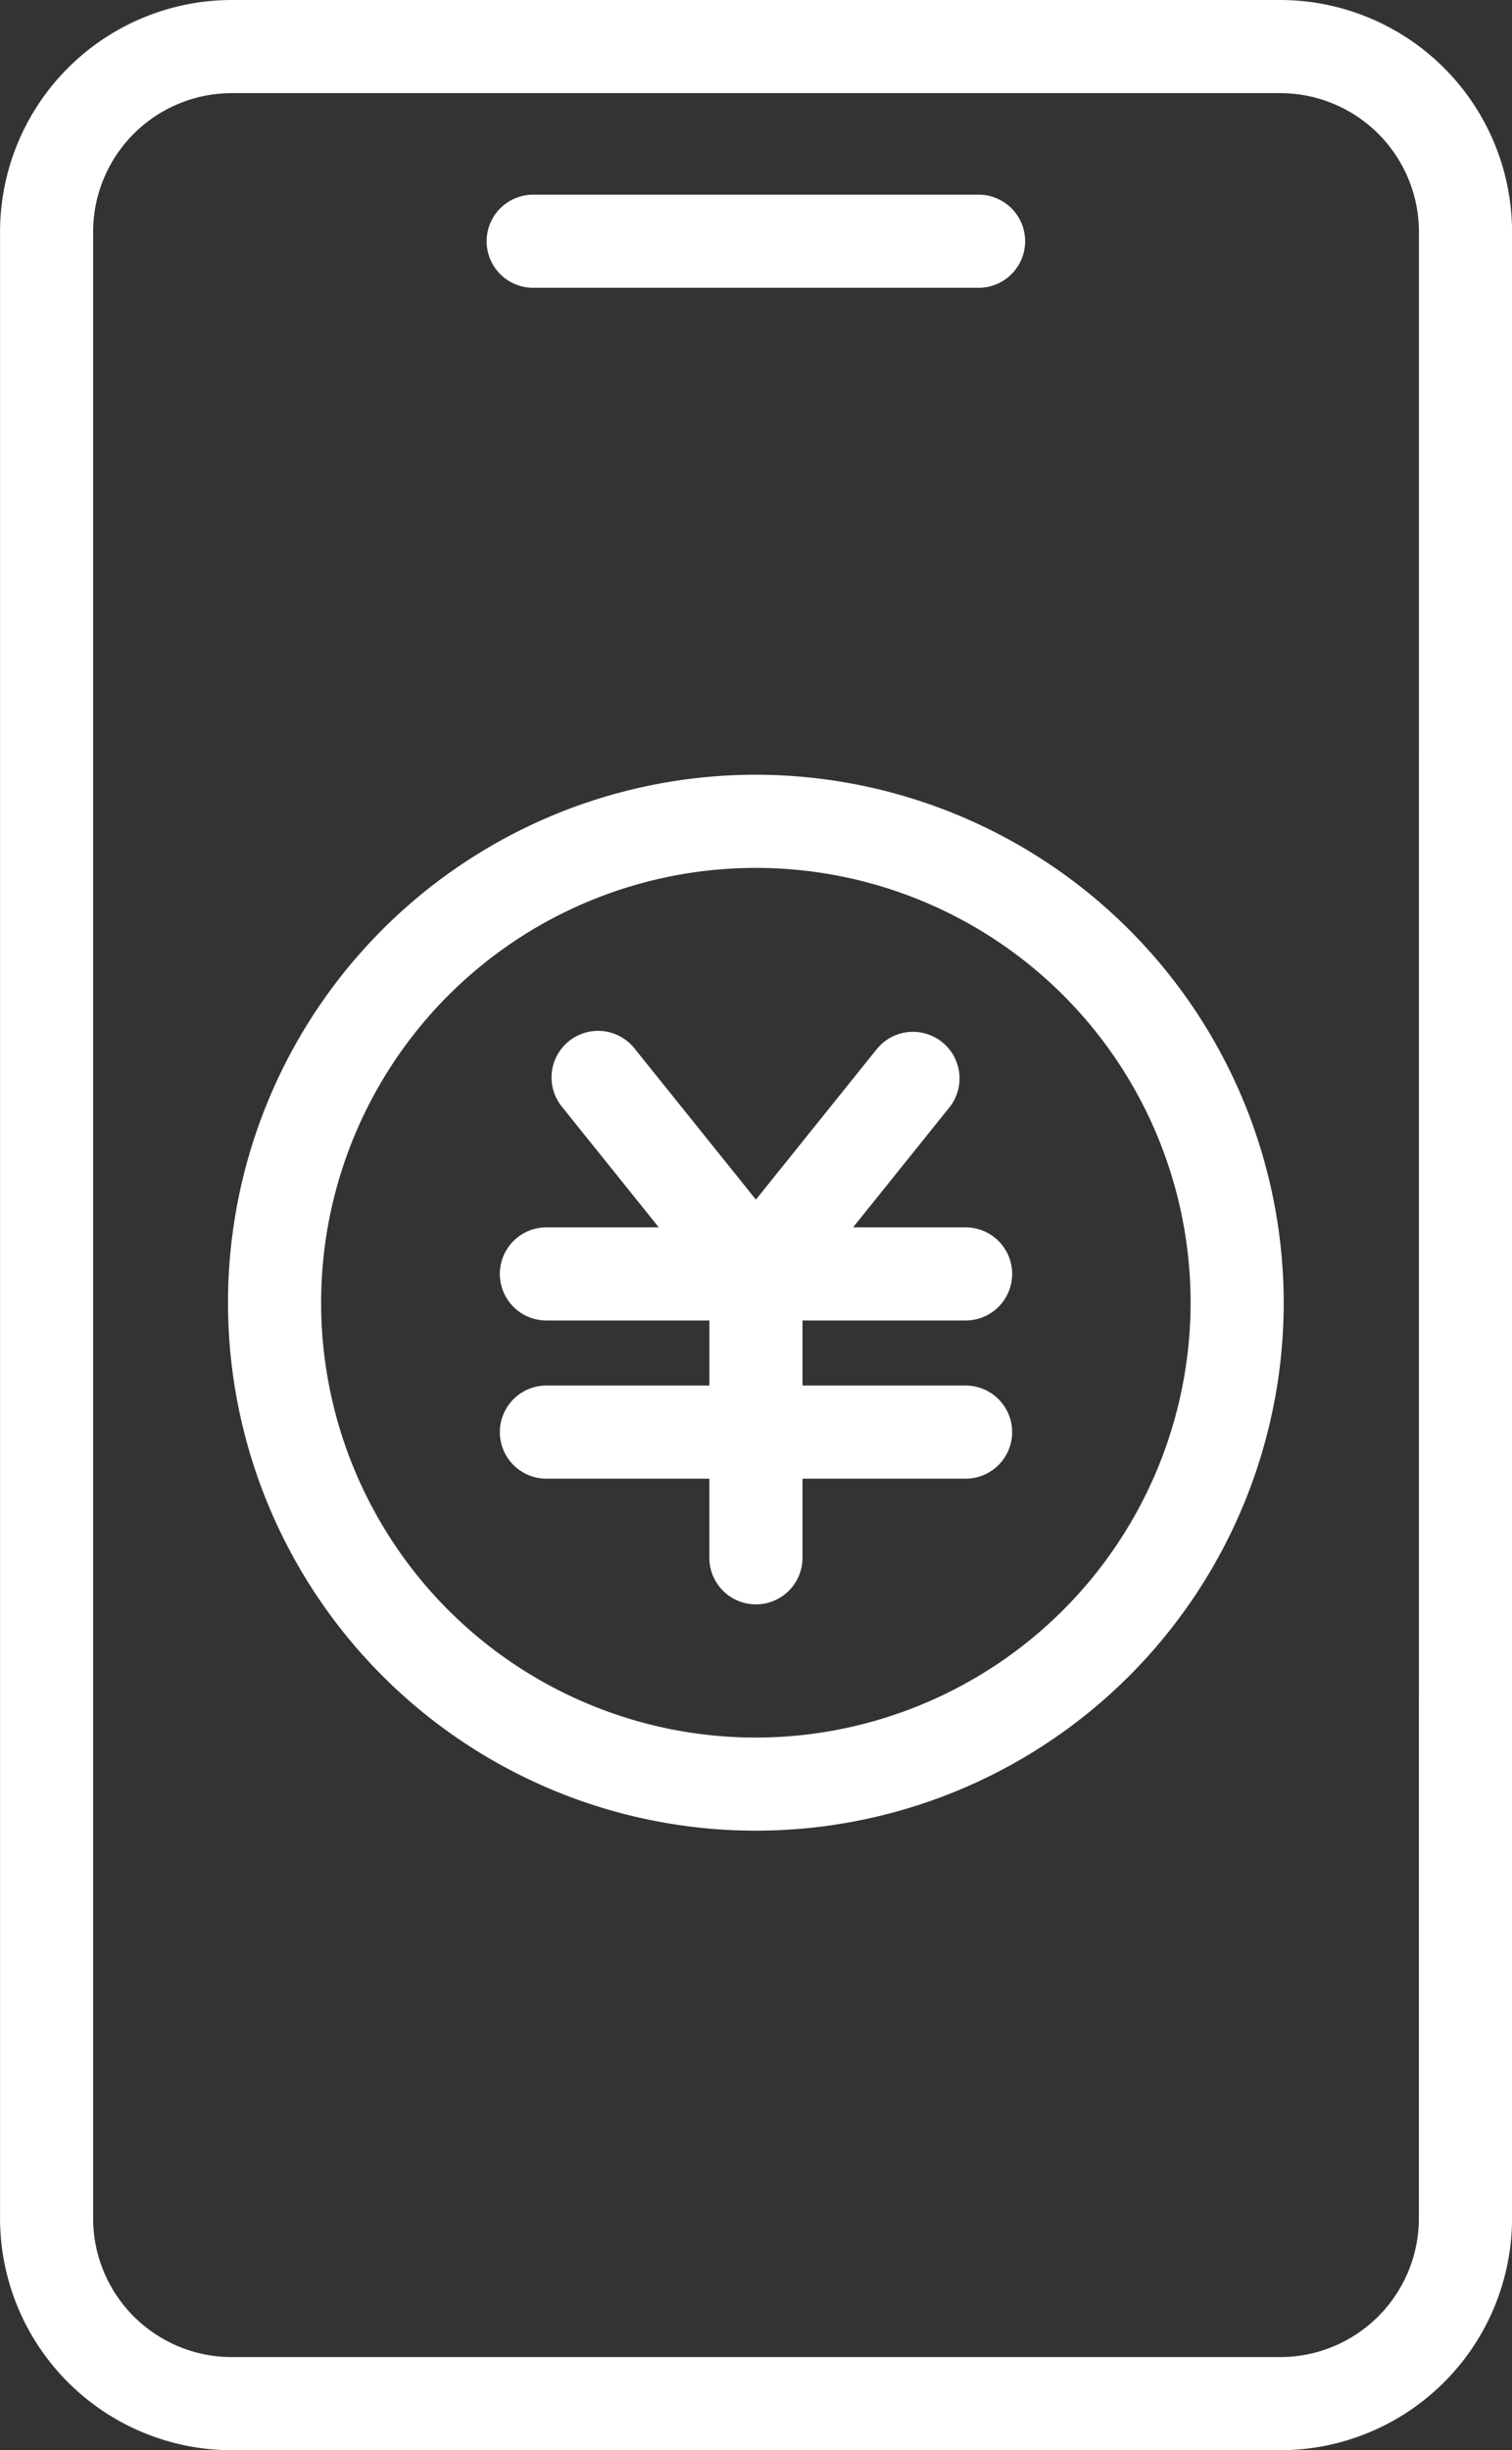
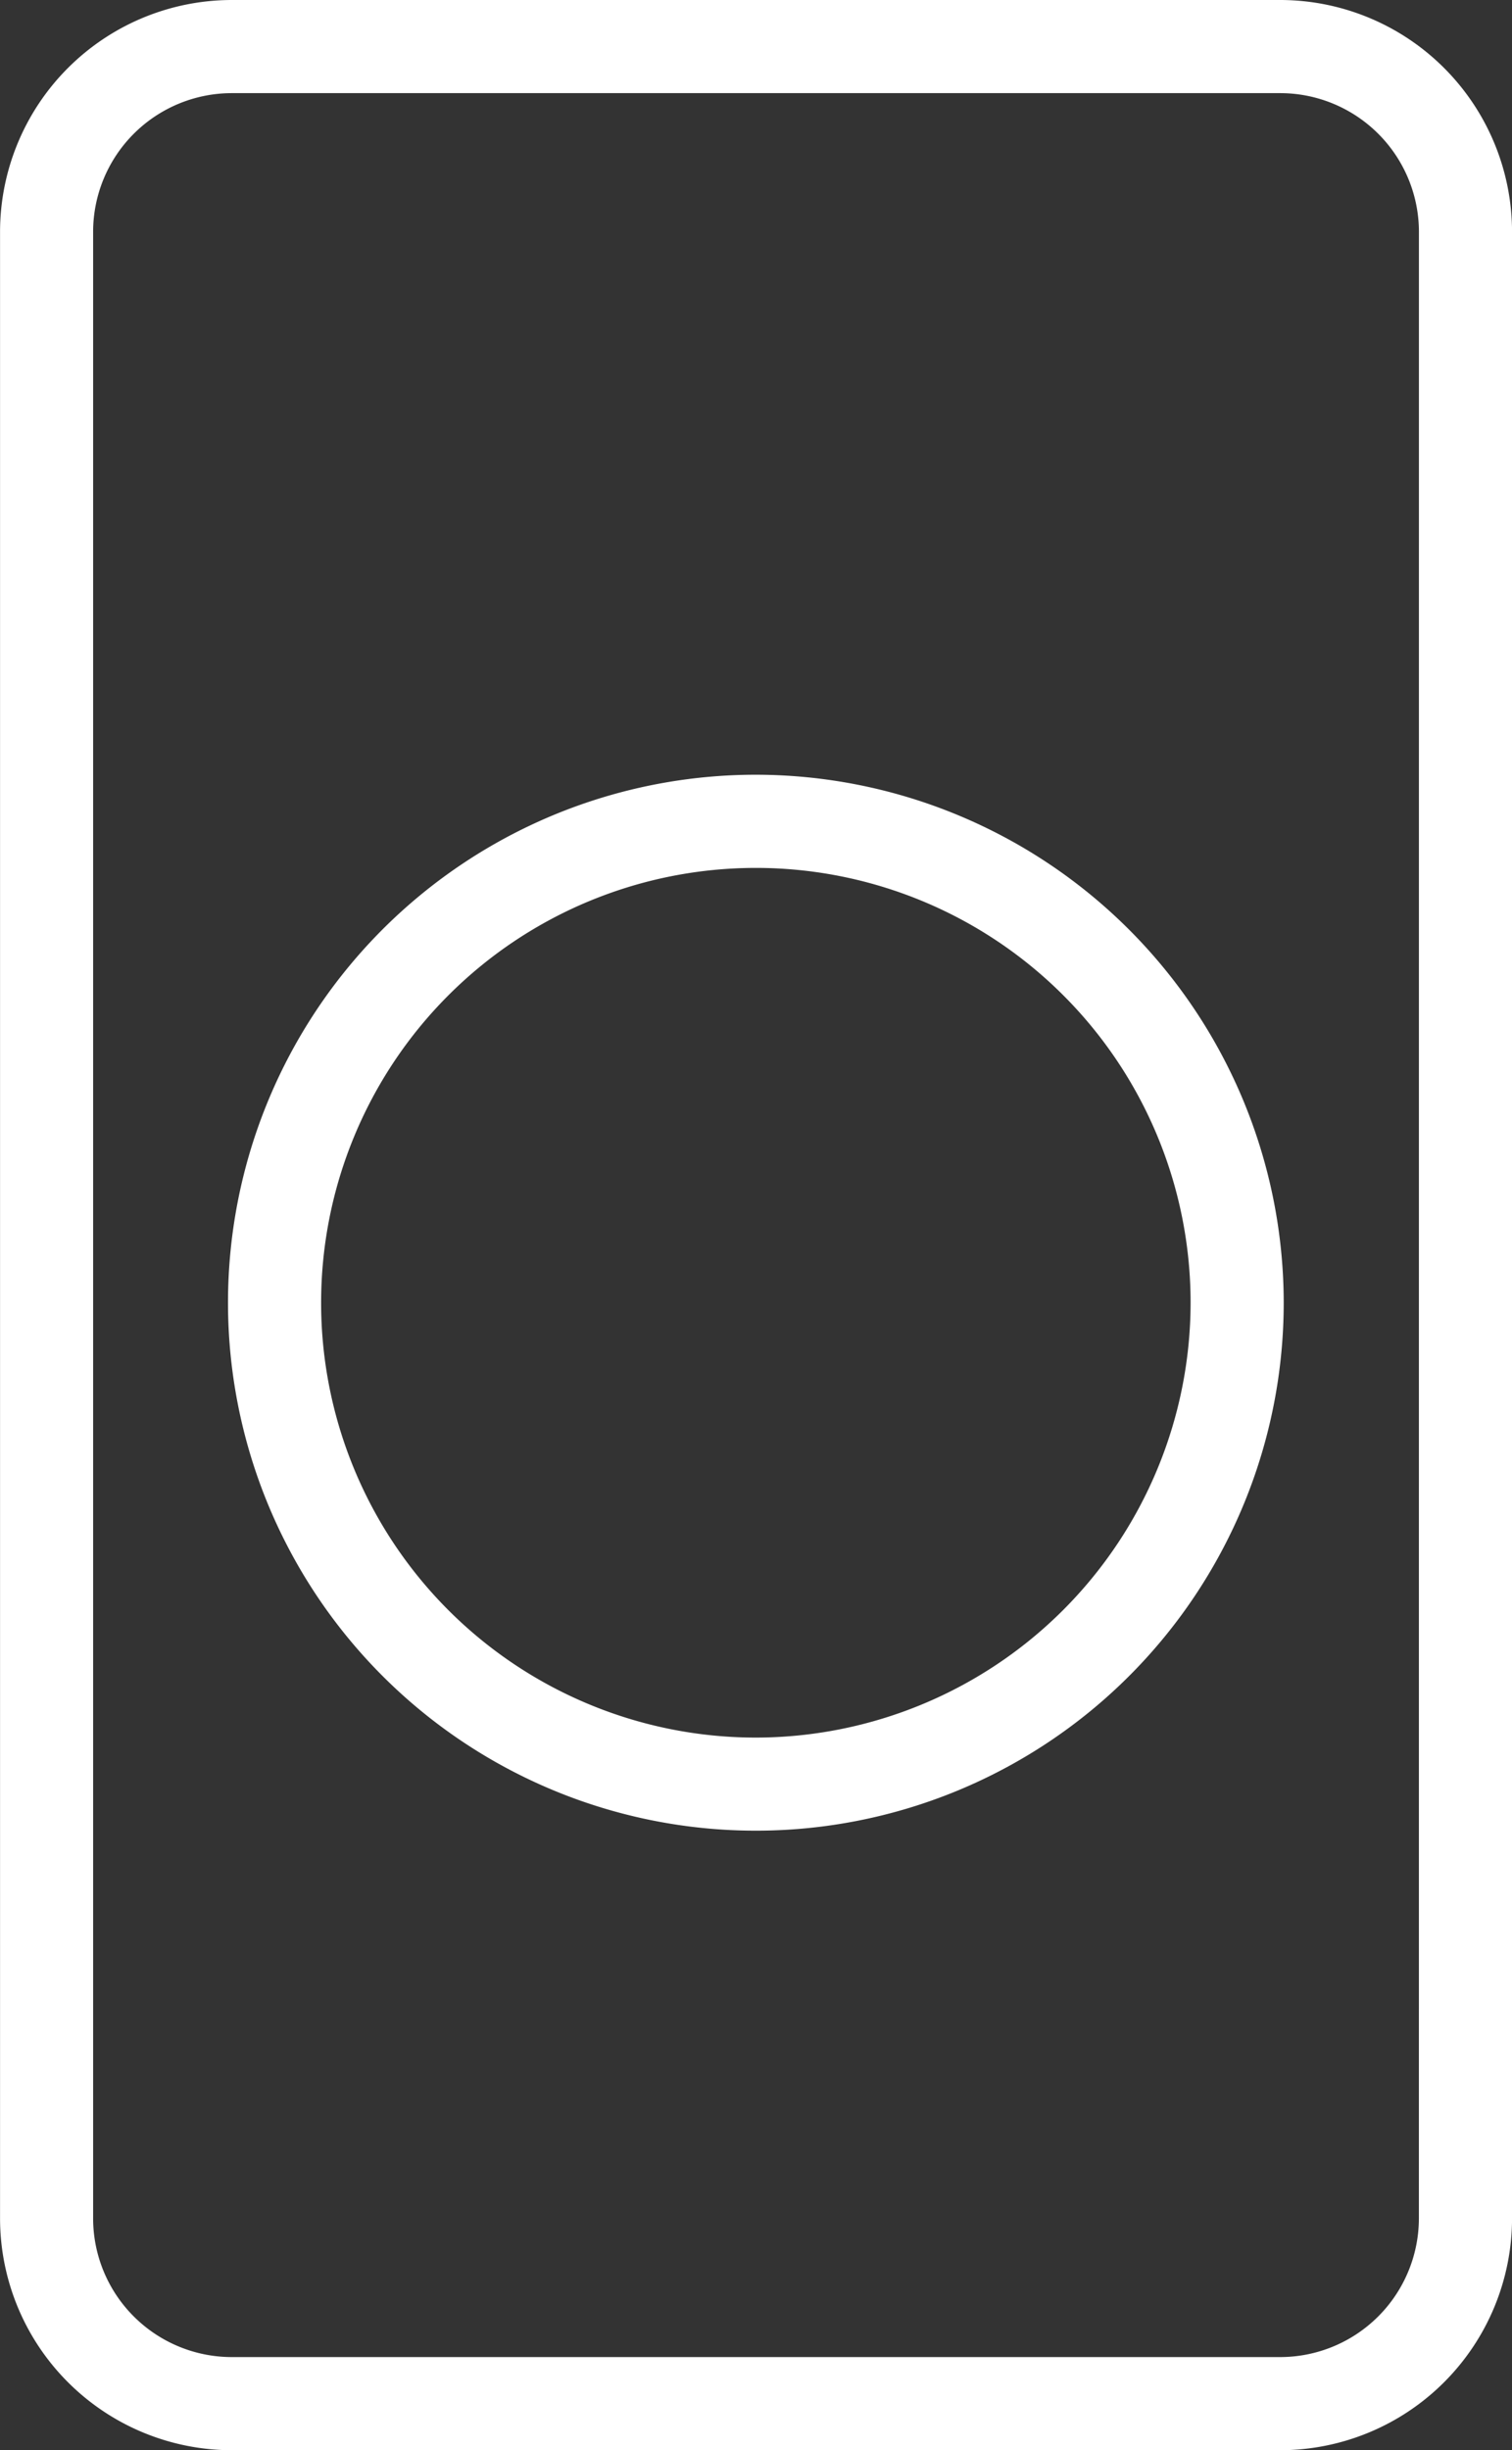
<svg xmlns="http://www.w3.org/2000/svg" width="31.712" height="51.378" viewBox="0 0 31.712 51.378">
  <rect x="0" y="0" width="31.712" height="51.378" fill="#333333" stroke="none" />
  <g id="アイコン16" transform="translate(0)">
    <path id="パス_3076" data-name="パス 3076" d="M672.789,0H650.8a4.865,4.865,0,0,0-4.859,4.86V46.518a4.865,4.865,0,0,0,4.859,4.86h21.99a4.867,4.867,0,0,0,4.863-4.86V4.86A4.867,4.867,0,0,0,672.789,0m2.91,46.518a2.911,2.911,0,0,1-2.91,2.907H650.8a2.91,2.91,0,0,1-2.907-2.907V4.86A2.91,2.91,0,0,1,650.8,1.953h21.99A2.911,2.911,0,0,1,675.7,4.86Z" transform="translate(-645.94)" fill="#fff" />
    <path id="パス_3077" data-name="パス 3077" d="M686.409,99.821a11.071,11.071,0,1,0,11.07,11.07,11.082,11.082,0,0,0-11.07-11.07m0,20.19a9.118,9.118,0,1,1,9.117-9.12,9.129,9.129,0,0,1-9.117,9.12" transform="translate(-670.555 -83.576)" fill="#fff" />
-     <path id="パス_3079" data-name="パス 3079" d="M720.128,138.893a.976.976,0,1,0,0-1.953h-2.36l2.034-2.532a.977.977,0,0,0-1.523-1.223l-2.549,3.173-2.549-3.173a.976.976,0,0,0-1.522,1.223l2.034,2.532h-2.357a.976.976,0,0,0,0,1.953h3.418v1.364h-3.418a.976.976,0,0,0,0,1.953h3.418V143.9a.977.977,0,0,0,1.953,0V142.21h3.421a.976.976,0,1,0,0-1.953h-3.421v-1.364Z" transform="translate(-699.876 -111.204)" fill="#fff" />
-     <path id="パス_3080" data-name="パス 3080" d="M709.636,27.033h9.341a.976.976,0,1,0,0-1.953h-9.341a.976.976,0,1,0,0,1.953" transform="translate(-698.453 -20.998)" fill="#fff" />
  </g>
</svg>